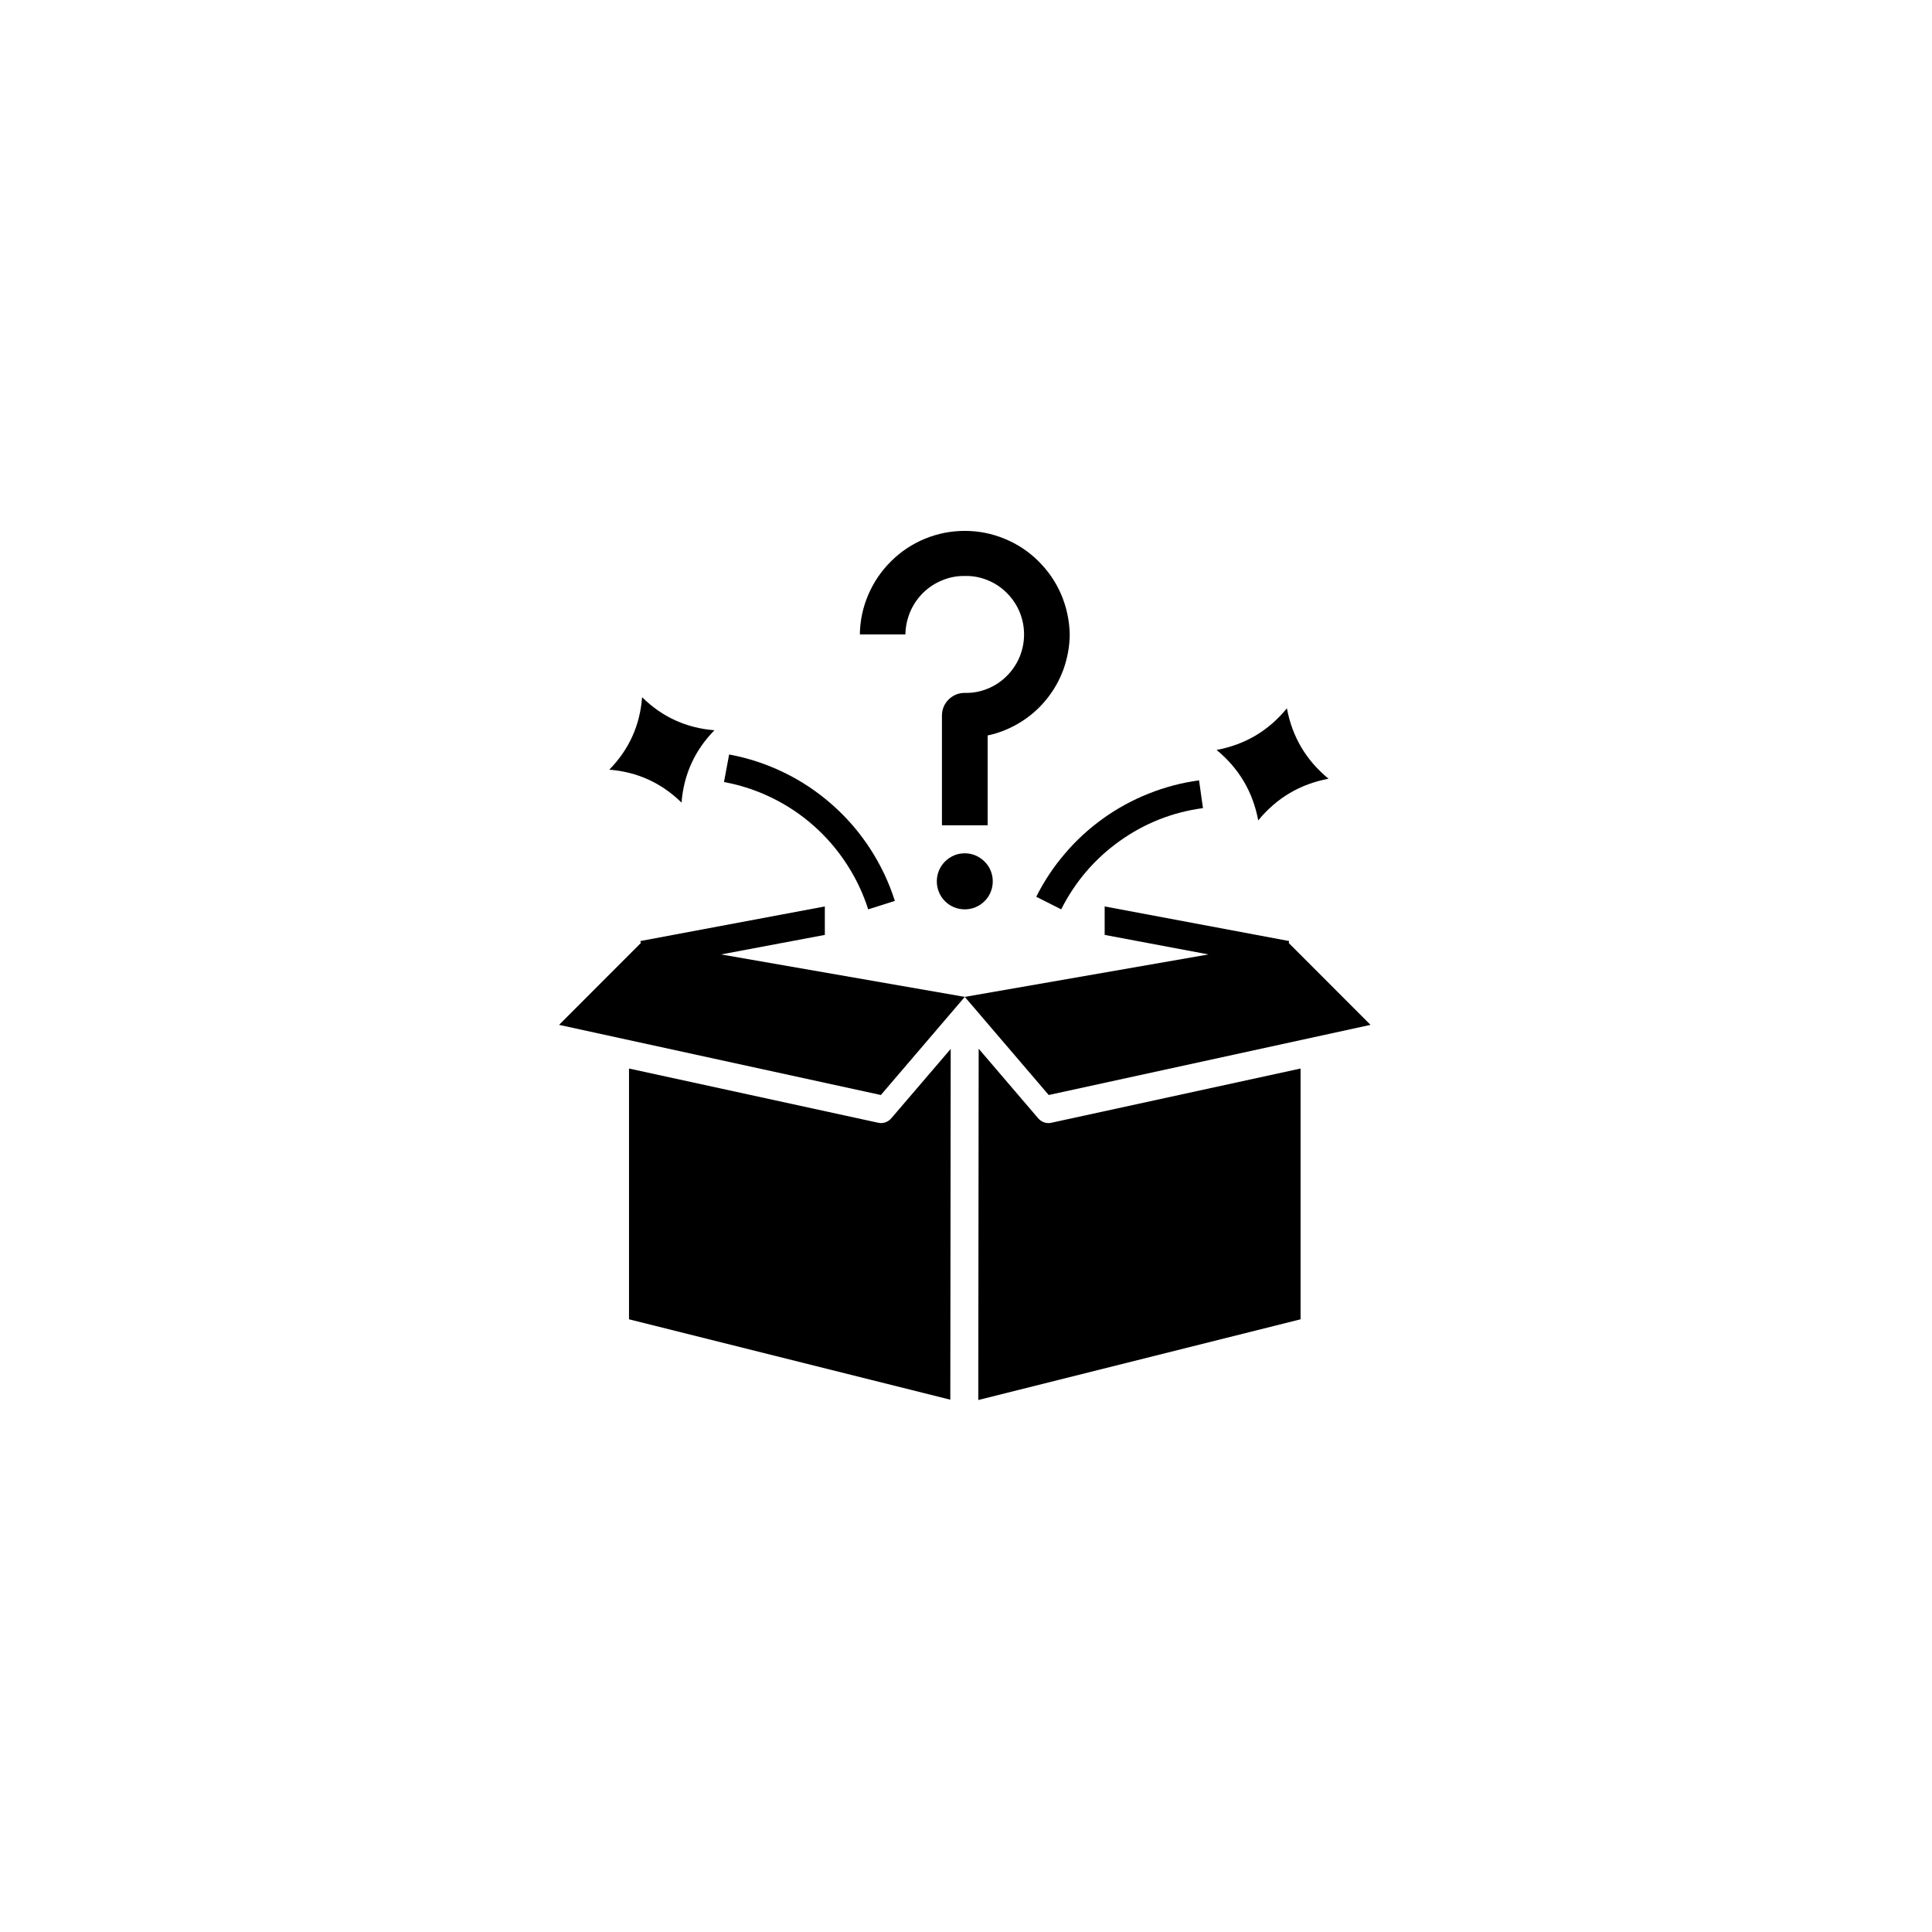
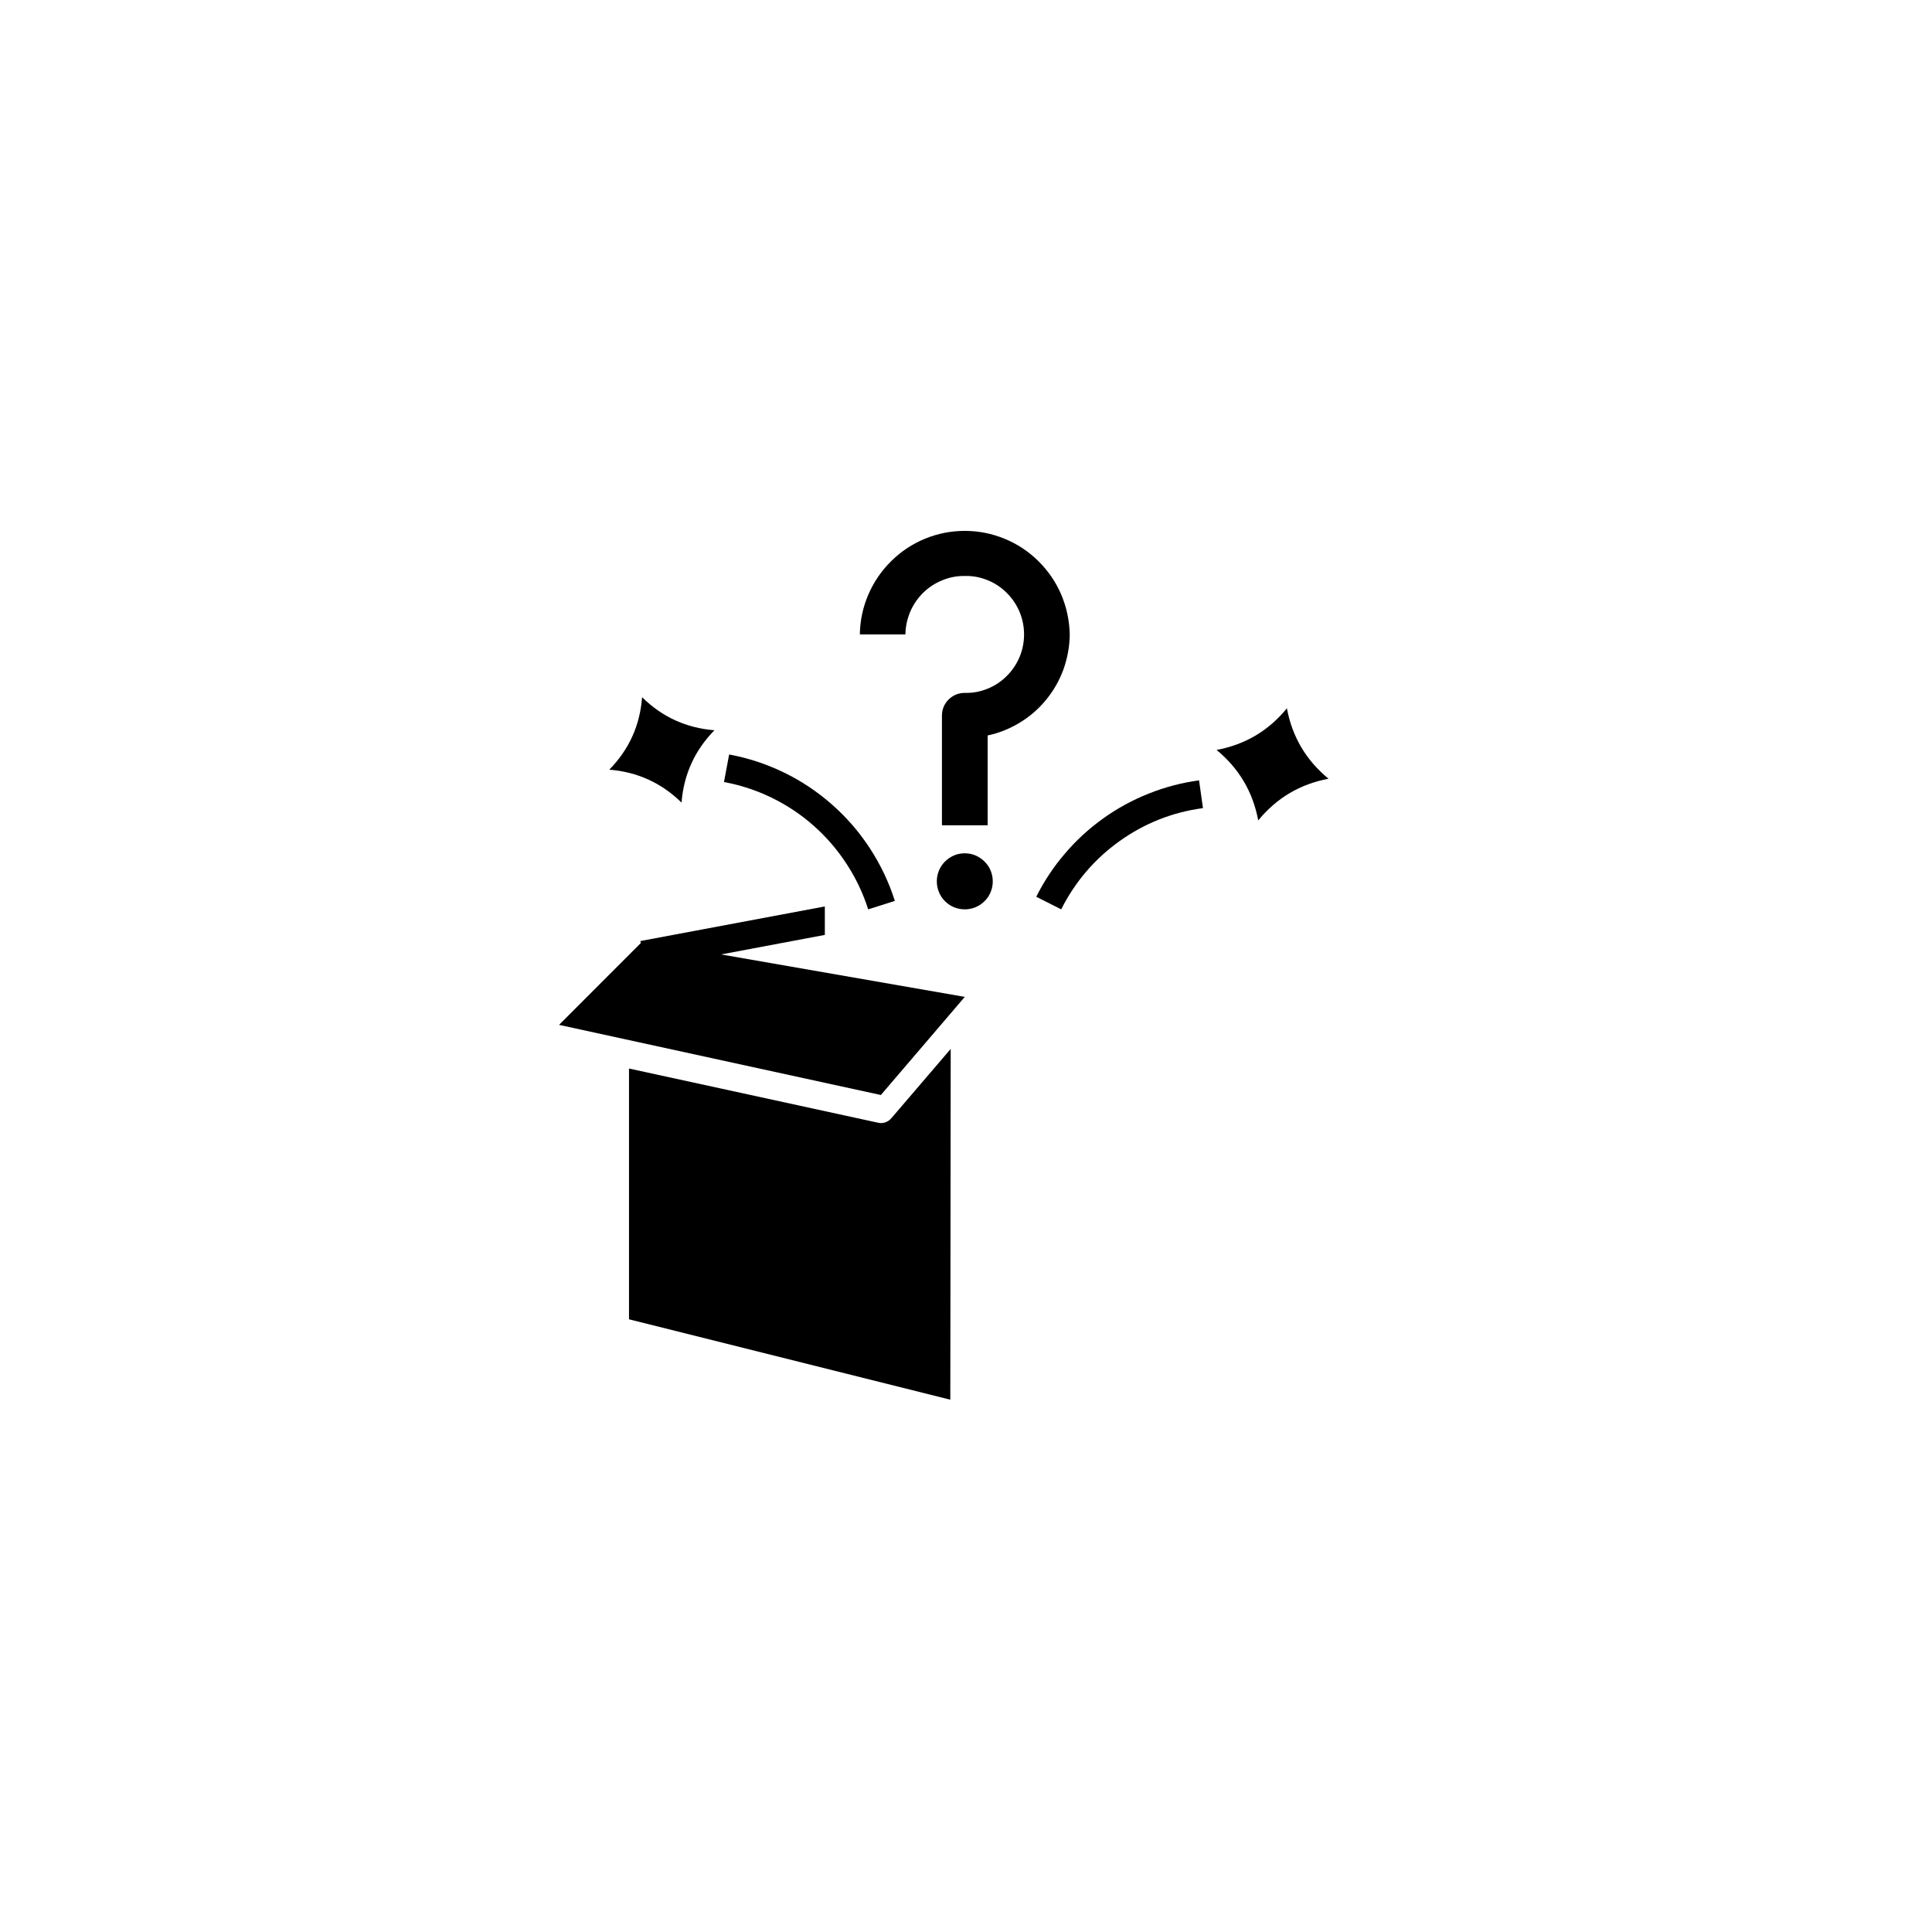
<svg xmlns="http://www.w3.org/2000/svg" width="100" zoomAndPan="magnify" viewBox="0 0 75 75" height="100" preserveAspectRatio="xMidYMid meet" version="1.0">
  <defs>
    <clipPath id="1a72d4551d">
      <path d="M 33 20.605 L 42 20.605 L 42 33 L 33 33 Z M 33 20.605 " clip-rule="nonzero" />
    </clipPath>
    <clipPath id="cf1b62ea51">
      <path d="M 24 40 L 37 40 L 37 54.355 L 24 54.355 Z M 24 40 " clip-rule="nonzero" />
    </clipPath>
    <clipPath id="fbb3889dce">
-       <path d="M 37 40 L 51 40 L 51 54.355 L 37 54.355 Z M 37 40 " clip-rule="nonzero" />
-     </clipPath>
+       </clipPath>
    <clipPath id="e4c9dd98c5">
      <path d="M 21.703 35 L 38 35 L 38 43 L 21.703 43 Z M 21.703 35 " clip-rule="nonzero" />
    </clipPath>
    <clipPath id="1586346cf0">
      <path d="M 37 35 L 53.203 35 L 53.203 43 L 37 43 Z M 37 35 " clip-rule="nonzero" />
    </clipPath>
  </defs>
  <g clip-path="url(#1a72d4551d)">
    <path fill="#000000" d="M 37.453 22.359 C 37.758 22.352 38.051 22.406 38.332 22.52 C 38.613 22.633 38.863 22.797 39.078 23.012 C 39.293 23.223 39.461 23.473 39.578 23.75 C 39.695 24.031 39.754 24.324 39.754 24.629 C 39.754 24.934 39.695 25.227 39.578 25.508 C 39.461 25.785 39.293 26.035 39.078 26.246 C 38.863 26.461 38.613 26.625 38.332 26.738 C 38.051 26.852 37.758 26.906 37.453 26.898 C 37.211 26.898 37.004 26.984 36.828 27.152 C 36.656 27.324 36.57 27.531 36.566 27.773 L 36.566 32.039 L 38.34 32.039 L 38.34 28.551 C 38.785 28.457 39.207 28.285 39.598 28.047 C 39.988 27.809 40.332 27.508 40.621 27.152 C 40.91 26.797 41.133 26.402 41.289 25.969 C 41.441 25.535 41.523 25.09 41.527 24.629 C 41.516 24.094 41.406 23.578 41.199 23.086 C 40.988 22.594 40.691 22.16 40.312 21.785 C 39.93 21.406 39.492 21.117 38.996 20.914 C 38.504 20.711 37.988 20.609 37.453 20.609 C 36.918 20.609 36.402 20.711 35.906 20.914 C 35.414 21.117 34.977 21.406 34.594 21.785 C 34.215 22.16 33.918 22.594 33.707 23.086 C 33.496 23.578 33.387 24.094 33.379 24.629 L 35.148 24.629 C 35.152 24.324 35.215 24.035 35.332 23.754 C 35.449 23.477 35.617 23.23 35.832 23.016 C 36.047 22.805 36.297 22.641 36.578 22.527 C 36.859 22.41 37.148 22.355 37.453 22.359 Z M 37.453 22.359 " fill-opacity="1" fill-rule="nonzero" />
  </g>
  <path fill="#000000" d="M 38.539 34.215 C 38.539 34.359 38.512 34.496 38.457 34.629 C 38.402 34.766 38.324 34.883 38.219 34.984 C 38.117 35.086 38 35.164 37.867 35.219 C 37.734 35.273 37.598 35.301 37.453 35.301 C 37.309 35.301 37.168 35.273 37.035 35.219 C 36.902 35.164 36.785 35.086 36.684 34.984 C 36.582 34.883 36.504 34.766 36.449 34.629 C 36.395 34.496 36.367 34.359 36.367 34.215 C 36.367 34.07 36.395 33.93 36.449 33.797 C 36.504 33.664 36.582 33.547 36.684 33.445 C 36.785 33.344 36.902 33.266 37.035 33.207 C 37.168 33.152 37.309 33.125 37.453 33.125 C 37.598 33.125 37.734 33.152 37.867 33.207 C 38 33.266 38.117 33.344 38.219 33.445 C 38.324 33.547 38.402 33.664 38.457 33.797 C 38.512 33.93 38.539 34.07 38.539 34.215 Z M 38.539 34.215 " fill-opacity="1" fill-rule="nonzero" />
  <path fill="#000000" d="M 48.844 31.848 C 49.559 30.977 50.469 30.438 51.574 30.23 C 50.703 29.516 50.164 28.605 49.957 27.496 C 49.246 28.367 48.336 28.906 47.227 29.113 C 48.098 29.828 48.637 30.742 48.844 31.848 Z M 48.844 31.848 " fill-opacity="1" fill-rule="nonzero" />
  <path fill="#000000" d="M 27.734 28.348 C 26.645 28.262 25.707 27.836 24.926 27.066 C 24.844 28.16 24.418 29.098 23.652 29.879 C 24.742 29.965 25.676 30.391 26.457 31.156 C 26.543 30.066 26.969 29.129 27.734 28.348 Z M 27.734 28.348 " fill-opacity="1" fill-rule="nonzero" />
  <path fill="#000000" d="M 41.195 35.301 C 41.734 34.234 42.488 33.348 43.461 32.652 C 44.434 31.957 45.512 31.531 46.699 31.371 L 46.547 30.293 C 45.879 30.383 45.227 30.555 44.598 30.805 C 43.969 31.055 43.379 31.375 42.828 31.77 C 42.277 32.164 41.781 32.617 41.344 33.133 C 40.902 33.645 40.531 34.207 40.227 34.812 Z M 41.195 35.301 " fill-opacity="1" fill-rule="nonzero" />
  <path fill="#000000" d="M 33.703 35.301 L 34.738 34.973 C 34.508 34.25 34.188 33.574 33.773 32.938 C 33.363 32.305 32.871 31.738 32.305 31.238 C 31.738 30.738 31.117 30.32 30.438 29.992 C 29.758 29.66 29.047 29.426 28.305 29.289 L 28.105 30.359 C 28.75 30.477 29.367 30.68 29.961 30.969 C 30.551 31.258 31.094 31.617 31.586 32.055 C 32.078 32.488 32.504 32.984 32.863 33.535 C 33.223 34.086 33.504 34.676 33.703 35.301 Z M 33.703 35.301 " fill-opacity="1" fill-rule="nonzero" />
  <g clip-path="url(#cf1b62ea51)">
    <path fill="#000000" d="M 34.195 43.598 C 34.156 43.598 34.117 43.59 34.078 43.582 L 24.418 41.48 L 24.418 51.215 L 36.891 54.336 L 36.906 40.719 L 34.605 43.406 C 34.496 43.531 34.359 43.598 34.195 43.598 Z M 34.195 43.598 " fill-opacity="1" fill-rule="nonzero" />
  </g>
  <g clip-path="url(#fbb3889dce)">
-     <path fill="#000000" d="M 50.488 41.48 L 40.828 43.582 C 40.789 43.59 40.75 43.598 40.711 43.598 C 40.543 43.598 40.406 43.531 40.297 43.406 L 37.992 40.711 L 37.977 54.348 L 50.488 51.215 Z M 50.488 41.48 " fill-opacity="1" fill-rule="nonzero" />
-   </g>
+     </g>
  <g clip-path="url(#e4c9dd98c5)">
    <path fill="#000000" d="M 37.453 38.699 L 27.992 37.051 L 32.02 36.293 L 32.02 35.188 L 24.859 36.531 L 24.875 36.609 L 21.703 39.785 L 34.195 42.508 Z M 37.453 38.699 " fill-opacity="1" fill-rule="nonzero" />
  </g>
  <g clip-path="url(#1586346cf0)">
-     <path fill="#000000" d="M 53.203 39.785 L 50.031 36.609 L 50.043 36.531 L 42.883 35.188 L 42.883 36.293 L 46.914 37.051 L 37.453 38.699 L 40.711 42.508 Z M 53.203 39.785 " fill-opacity="1" fill-rule="nonzero" />
-   </g>
+     </g>
</svg>